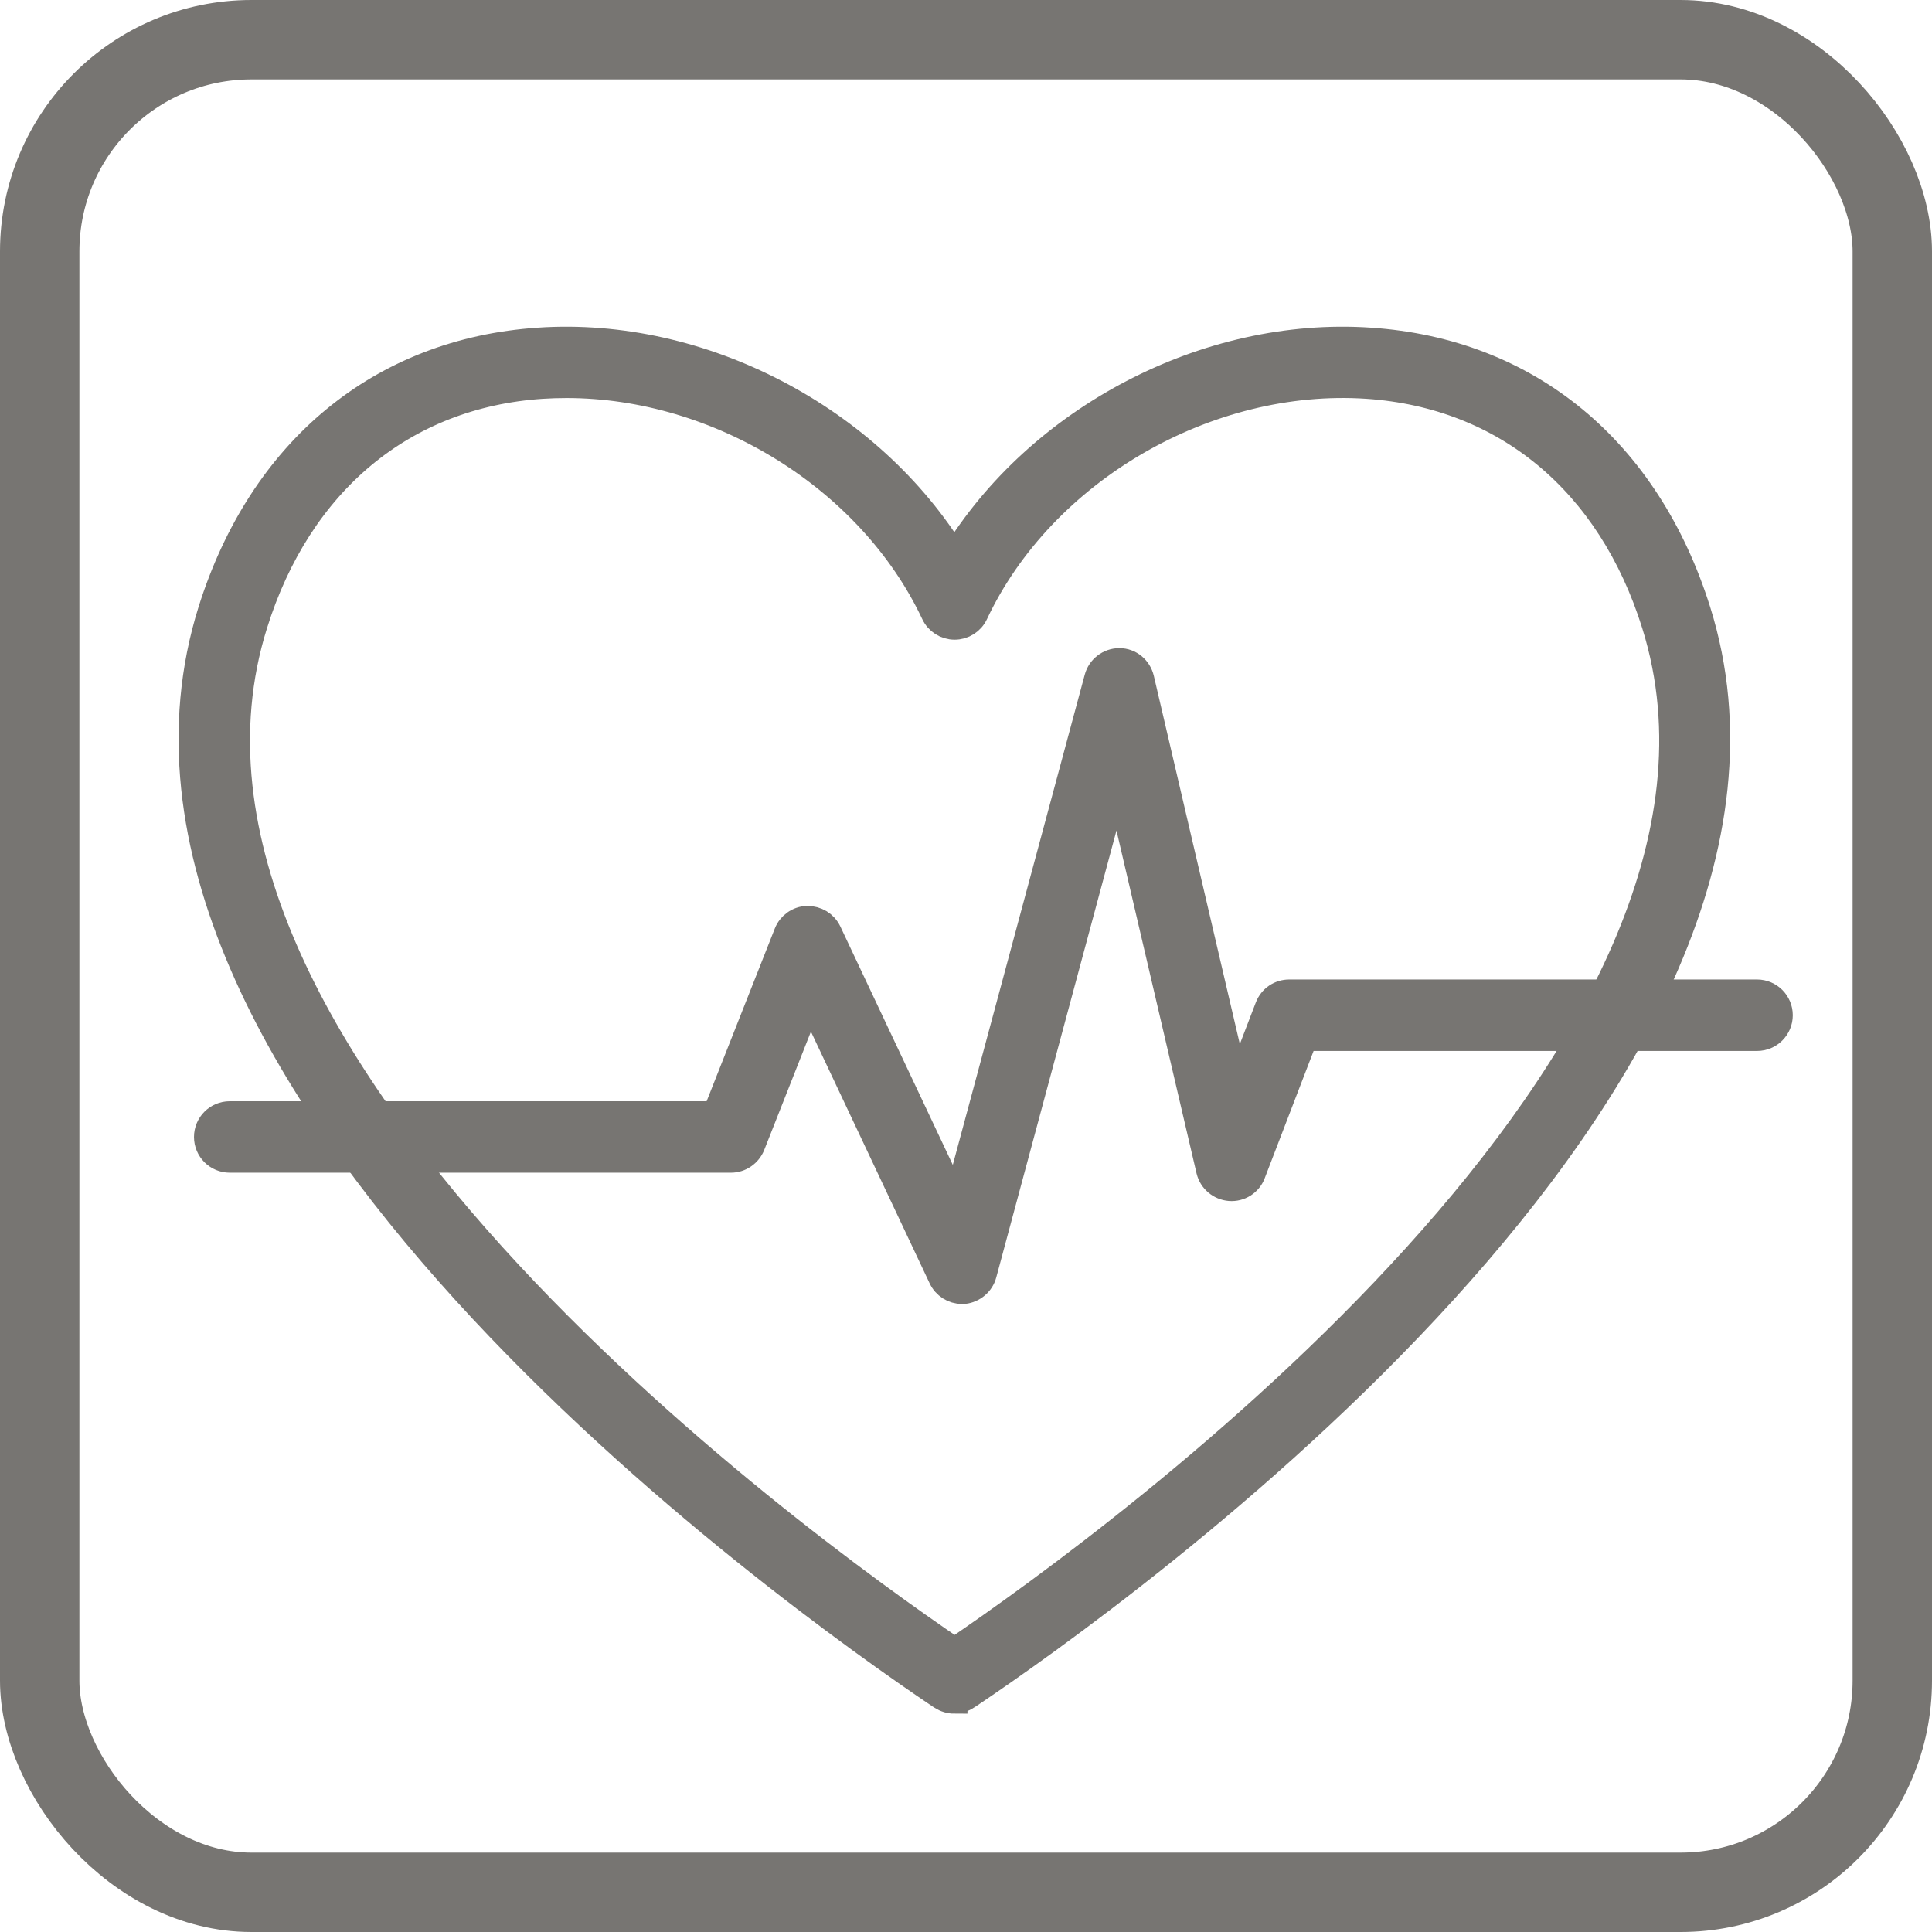
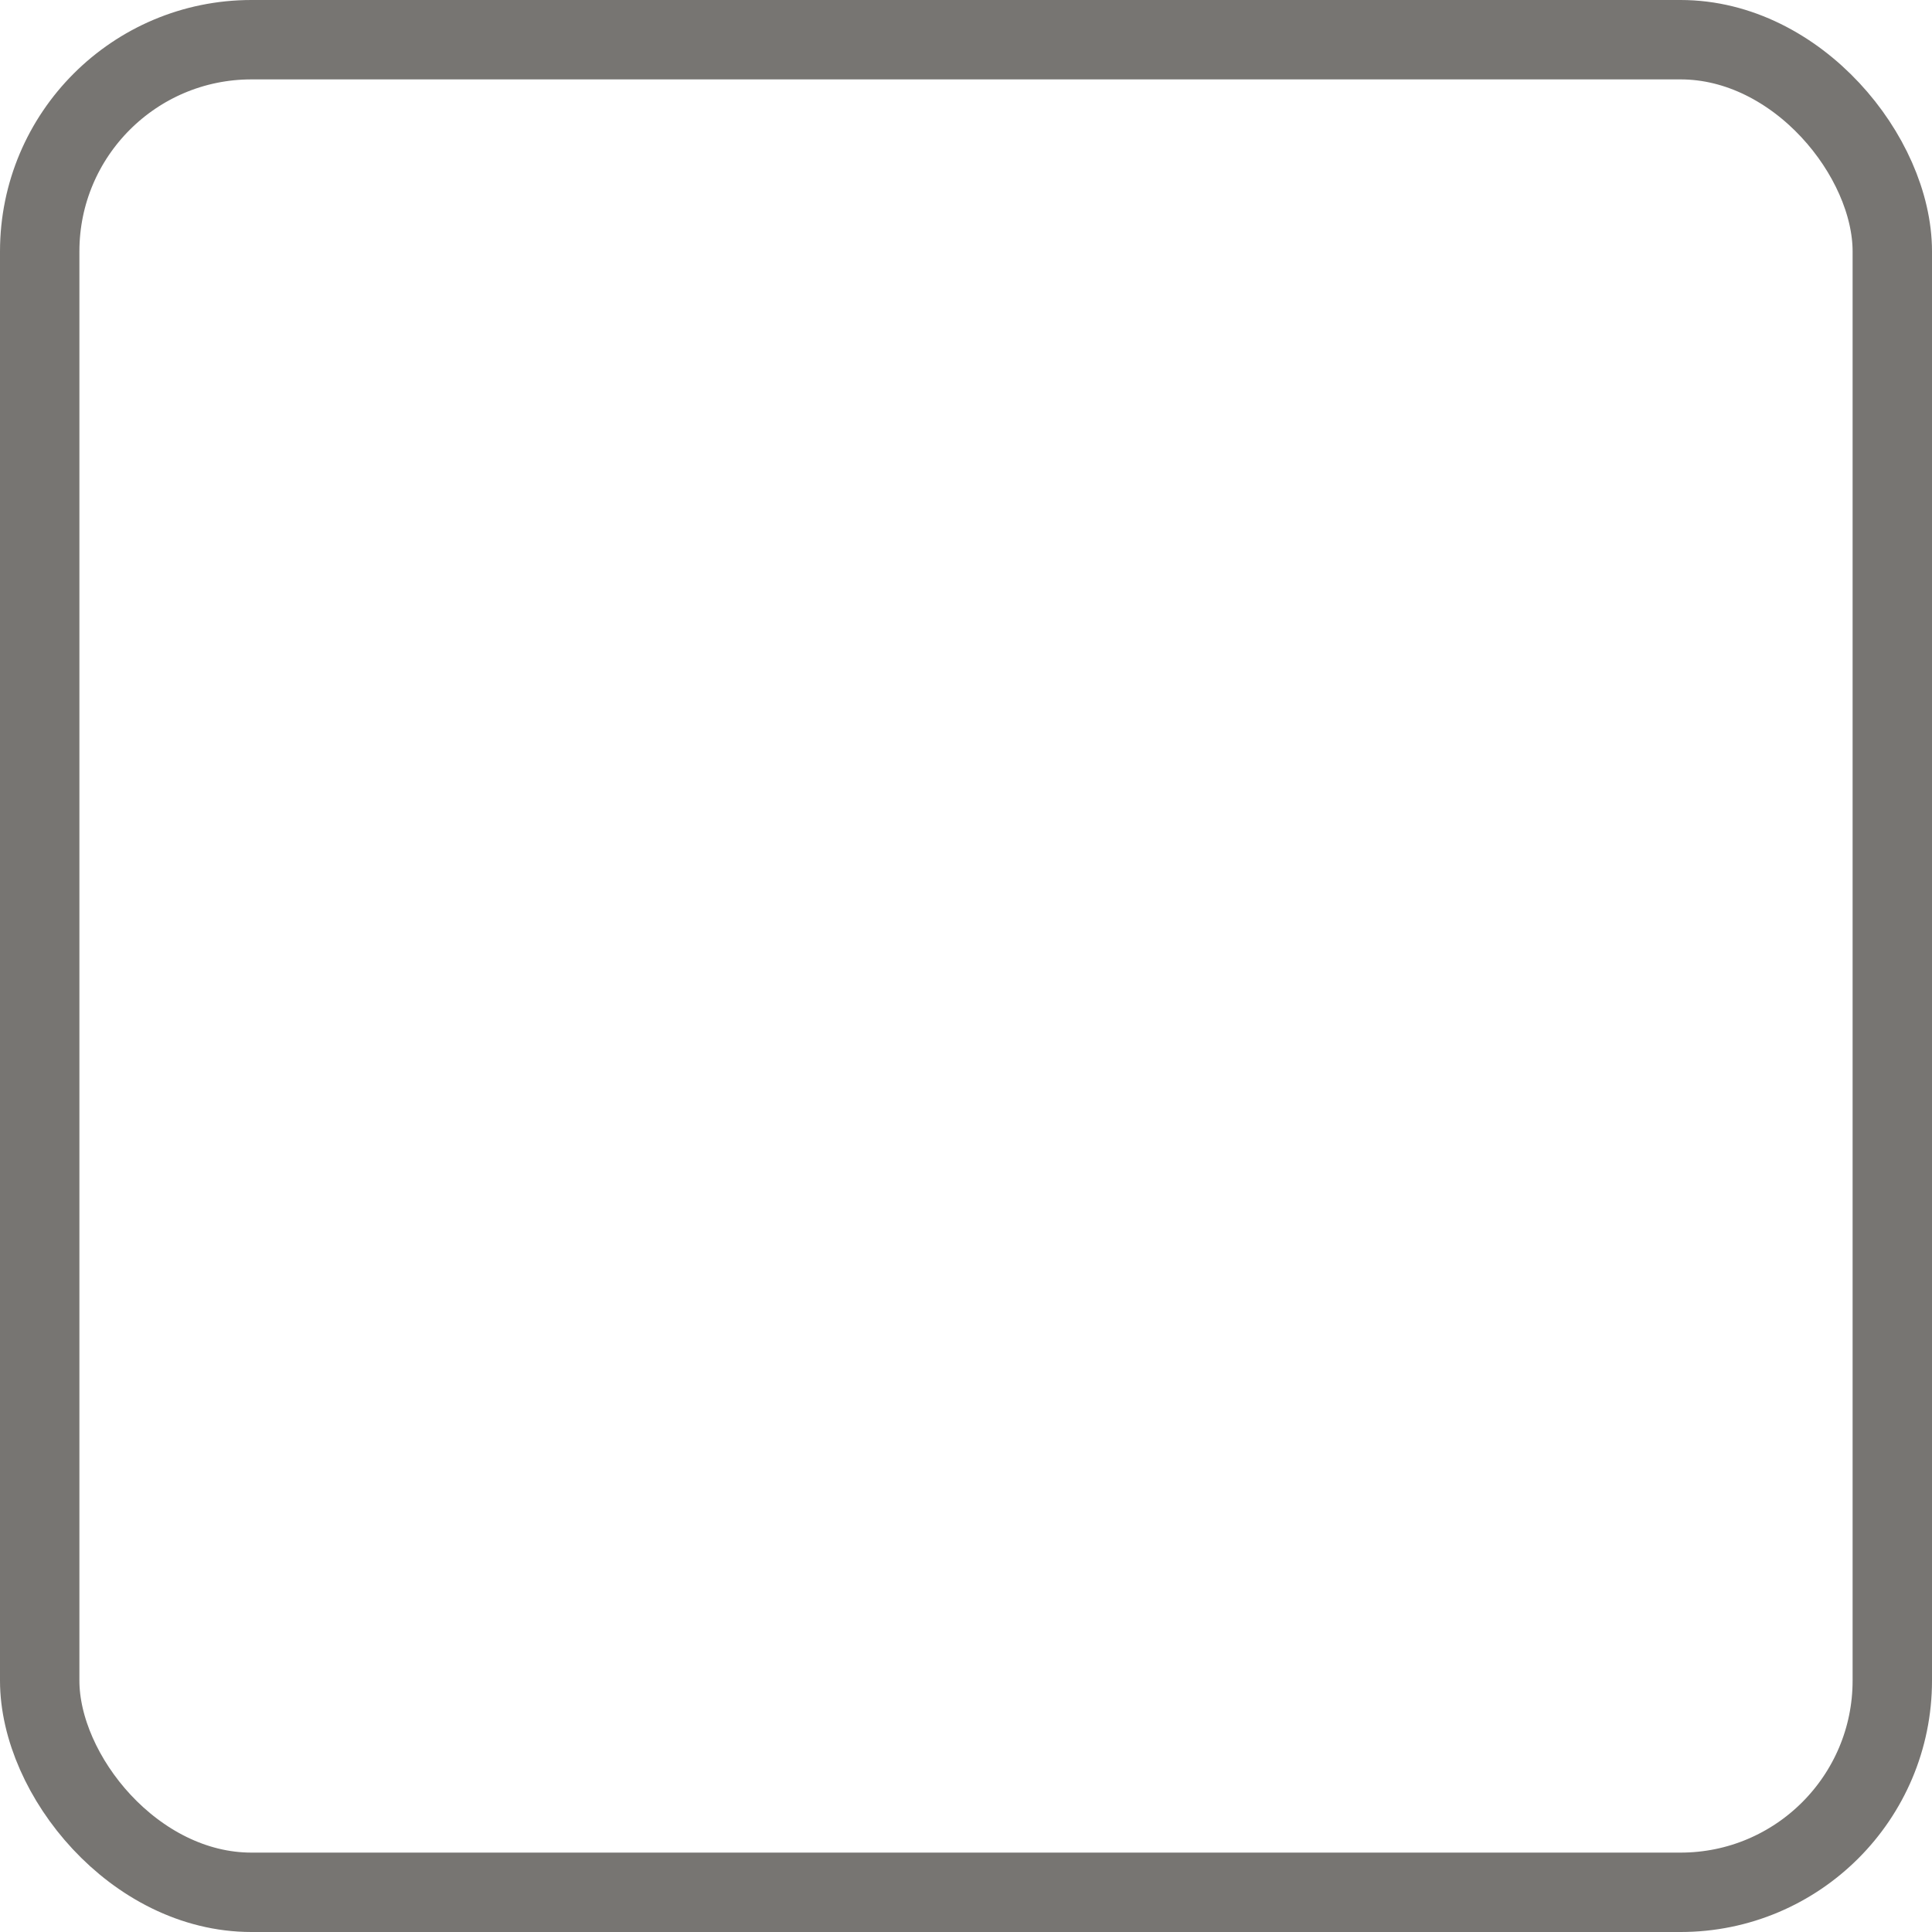
<svg xmlns="http://www.w3.org/2000/svg" id="_イヤー_2" data-name="レイヤー 2" width="73" height="73" viewBox="0 0 73 73">
  <defs>
    <style>
      .cls-1 {
        fill: none;
        stroke-width: 3px;
      }

      .cls-1, .cls-2 {
        stroke: #777572;
        stroke-miterlimit: 10;
      }

      .cls-2 {
        fill: #777572;
      }
    </style>
  </defs>
  <g id="_イヤー_1-2" data-name="レイヤー 1">
    <rect class="cls-1" x="1.5" y="1.5" width="70" height="70" rx="8" ry="8" />
    <g>
-       <path class="cls-2" d="M36.06,64.25c-.17,0-.33-.05-.47-.14l-.08-.05C29.94,60.31,2.44,40.75,7.98,23.08c1.91-6.08,6.42-9.8,12.37-10.2,6.17-.42,12.53,2.95,15.71,8.15,3.18-5.21,9.53-8.57,15.71-8.15,5.96,.4,10.46,4.12,12.37,10.2,5.54,17.67-21.96,37.23-27.53,40.97l-.08,.05c-.14,.1-.31,.14-.47,.14ZM21.41,14.54c-.31,0-.63,.01-.94,.03-5.22,.35-9.18,3.64-10.86,9.02-5.06,16.15,20.28,34.59,26.46,38.79,6.18-4.2,31.52-22.64,26.46-38.79h0c-1.68-5.38-5.64-8.66-10.86-9.02-6.05-.41-12.29,3.21-14.83,8.61-.14,.3-.44,.49-.77,.49s-.63-.19-.77-.49c-2.41-5.12-8.14-8.64-13.89-8.64Z" />
-       <path class="cls-2" d="M36.35,48.77c-.33,0-.63-.19-.77-.49l-4.98-10.56-2.19,5.55c-.13,.32-.44,.54-.79,.54H8.68c-.47,0-.85-.38-.85-.85s.38-.85,.85-.85H27.04l2.7-6.84c.12-.31,.42-.53,.76-.54,.35,0,.65,.18,.8,.49l4.83,10.24,5.34-19.84c.1-.37,.44-.63,.82-.63h.01c.39,0,.72,.28,.81,.66l3.62,15.5,1.19-3.1c.13-.33,.44-.54,.79-.54h17.68c.47,0,.85,.38,.85,.85s-.38,.85-.85,.85h-17.1l-1.97,5.13c-.13,.35-.48,.57-.85,.54-.37-.03-.68-.29-.77-.65l-3.48-14.9-5.06,18.81c-.09,.34-.39,.59-.74,.63-.03,0-.05,0-.08,0Z" />
-     </g>
+       </g>
  </g>
</svg>